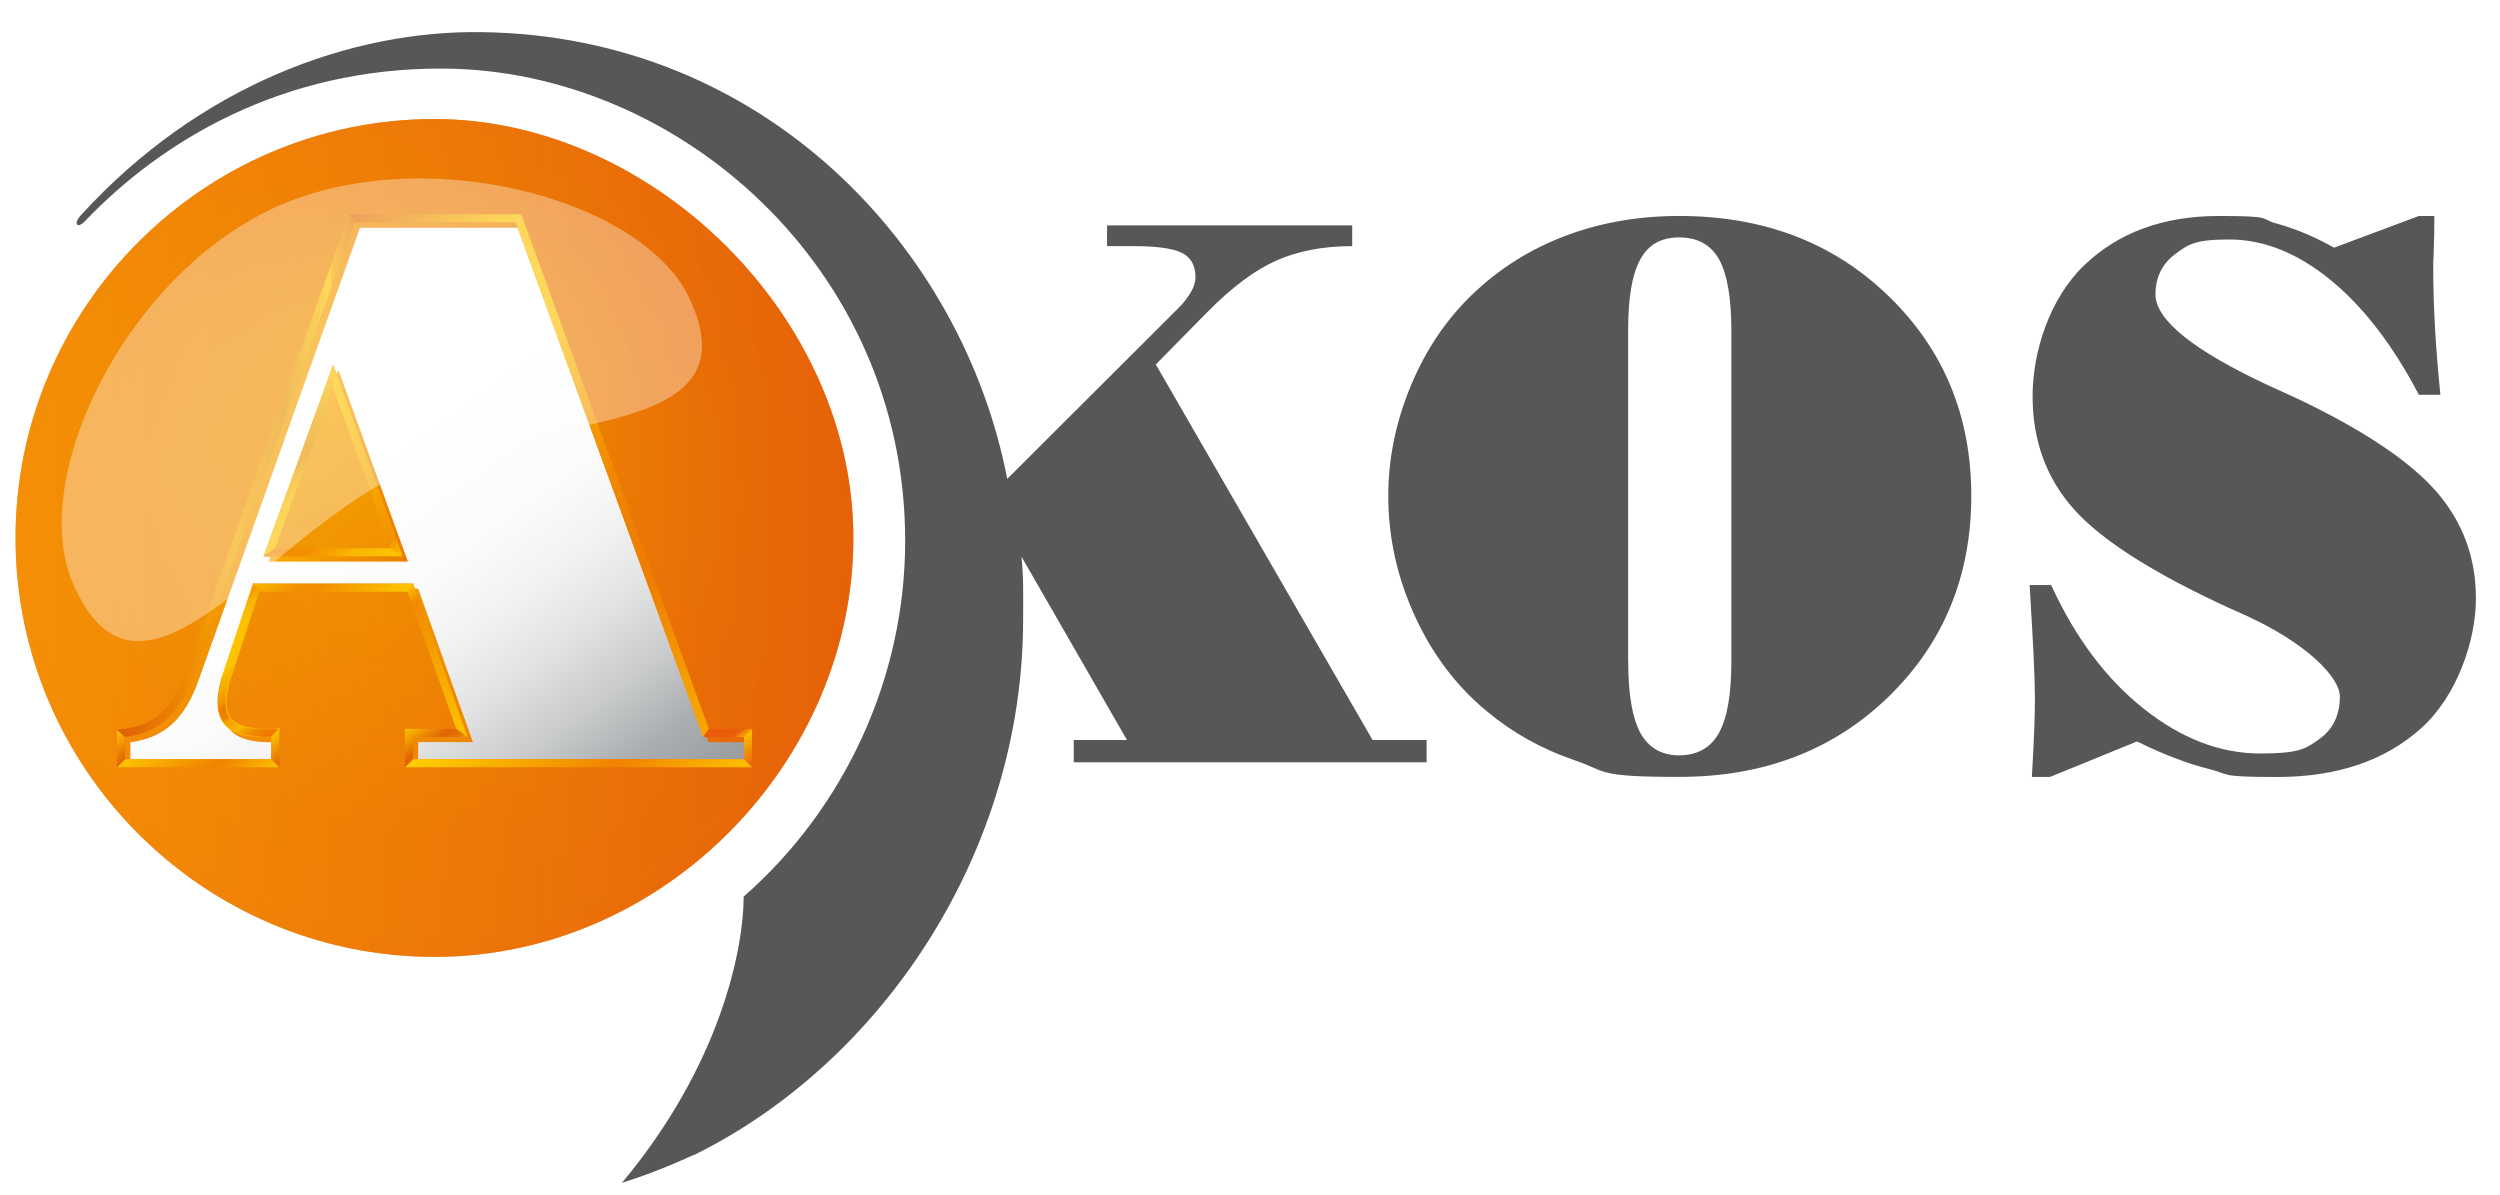
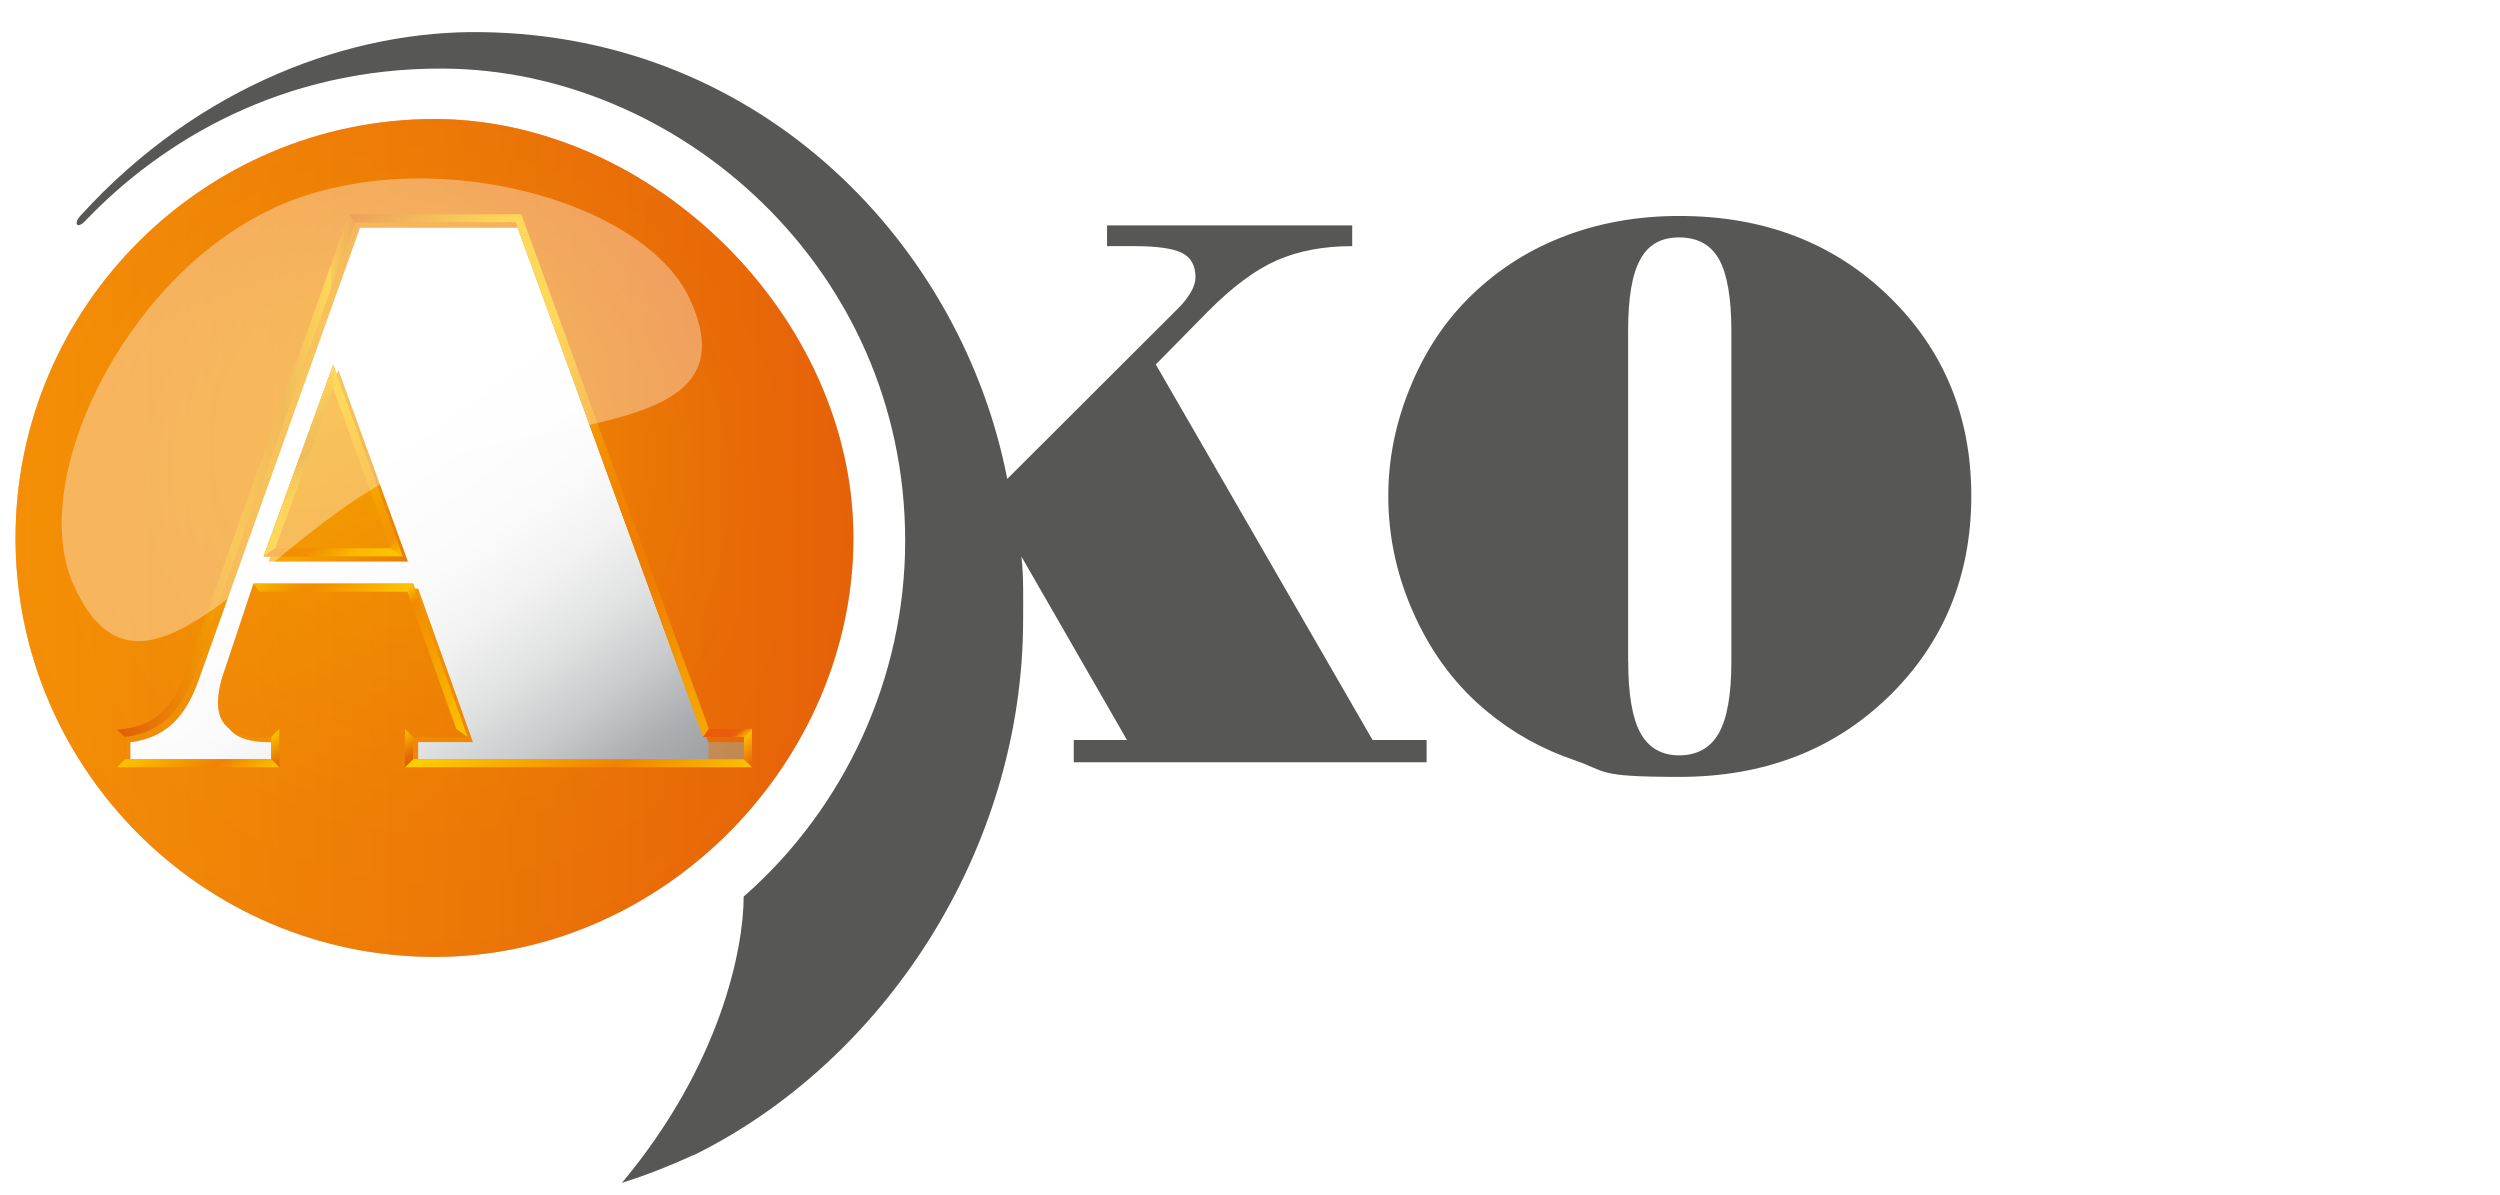
<svg xmlns="http://www.w3.org/2000/svg" xmlns:xlink="http://www.w3.org/1999/xlink" version="1.1" viewBox="0 0 2785.1 1330.8">
  <defs>
    <style>
      .st0 {
        filter: url(#drop-shadow-1);
      }

      .st1 {
        fill: url(#linear-gradient2);
      }

      .st2 {
        fill: url(#linear-gradient1);
      }

      .st3 {
        fill: url(#linear-gradient3);
      }

      .st4 {
        fill: url(#linear-gradient6);
      }

      .st5 {
        fill: url(#linear-gradient8);
      }

      .st6 {
        fill: url(#linear-gradient7);
      }

      .st7 {
        fill: url(#linear-gradient5);
      }

      .st8 {
        fill: url(#linear-gradient4);
      }

      .st9 {
        fill: url(#radial-gradient);
      }

      .st9, .st10, .st11, .st12, .st13, .st14, .st15, .st16, .st17, .st18, .st19, .st20 {
        fill-rule: evenodd;
      }

      .st21 {
        fill: url(#linear-gradient18);
      }

      .st22 {
        fill: url(#linear-gradient13);
      }

      .st23 {
        fill: url(#linear-gradient12);
      }

      .st24 {
        fill: url(#linear-gradient15);
      }

      .st25 {
        fill: url(#linear-gradient16);
      }

      .st26 {
        fill: url(#linear-gradient11);
      }

      .st27 {
        fill: url(#linear-gradient17);
      }

      .st28 {
        fill: url(#linear-gradient14);
      }

      .st10 {
        fill: url(#linear-gradient);
      }

      .st10, .st29, .st30, .st11, .st17 {
        opacity: .5;
      }

      .st10, .st30, .st11, .st17 {
        mix-blend-mode: color-dodge;
      }

      .st29 {
        fill: #fff;
      }

      .st31 {
        fill: #f28c00;
      }

      .st32 {
        isolation: isolate;
      }

      .st11 {
        fill: url(#AKOS_Logo2);
      }

      .st12 {
        fill: url(#radial-gradient1);
      }

      .st13 {
        fill: url(#radial-gradient4);
      }

      .st14 {
        fill: url(#radial-gradient2);
      }

      .st15 {
        fill: url(#radial-gradient3);
      }

      .st33 {
        fill: url(#linear-gradient9);
        stroke: url(#linear-gradient10);
        stroke-miterlimit: 10;
      }

      .st34 {
        clip-rule: evenodd;
        fill: none;
      }

      .st16 {
        fill: url(#Neues_Verlaufsfeld_5);
      }

      .st17 {
        fill: url(#AKOS_Logo21);
      }

      .st18 {
        fill: #575756;
      }

      .st19 {
        fill: url(#AKOS_Logo23);
      }

      .st20 {
        fill: url(#AKOS_Logo22);
      }

      .st35 {
        clip-path: url(#clippath);
      }

      .st36 {
        mix-blend-mode: screen;
        opacity: .7;
      }
    </style>
    <linearGradient id="Neues_Verlaufsfeld_5" data-name="Neues Verlaufsfeld 5" x1="227.9" y1="369.3" x2="662.1" y2="966.9" gradientUnits="userSpaceOnUse">
      <stop offset="0" stop-color="#fff" />
      <stop offset="0" stop-color="#fff" />
      <stop offset=".3" stop-color="#fff" />
      <stop offset=".5" stop-color="#fbfbfc" />
      <stop offset=".6" stop-color="#f2f2f2" />
      <stop offset=".7" stop-color="#e1e2e2" />
      <stop offset=".8" stop-color="#c9cbcc" />
      <stop offset=".9" stop-color="#abaeb0" />
      <stop offset="1" stop-color="#999c9e" />
    </linearGradient>
    <radialGradient id="radial-gradient" cx="371.2" cy="507.4" fx="326.5" fy="266.4" r="565.1" gradientTransform="translate(0 6.8)" gradientUnits="userSpaceOnUse">
      <stop offset="0" stop-color="#fdc300" />
      <stop offset=".5" stop-color="#f28c00" />
      <stop offset="1" stop-color="#ea5b0c" />
    </radialGradient>
    <linearGradient id="AKOS_Logo2" x1="293.7" y1="507.4" x2="448.6" y2="507.4" gradientTransform="translate(0 6.8)" gradientUnits="userSpaceOnUse">
      <stop offset="0" stop-color="#fdc300" />
      <stop offset="1" stop-color="#e16804" />
    </linearGradient>
    <filter id="drop-shadow-1" x="33.1" y="127.3" width="914" height="915" filterUnits="userSpaceOnUse">
      <feOffset dx="5.7" dy="5.7" />
      <feGaussianBlur result="blur" stdDeviation="5.7" />
      <feFlood flood-color="#1d1d1b" flood-opacity="1" />
      <feComposite in2="blur" operator="in" />
      <feComposite in="SourceGraphic" />
    </filter>
    <radialGradient id="radial-gradient1" cy="513.2" fx="326.5" fy="272.5" r="564.4" gradientTransform="matrix(1,0,0,1,0,0)" xlink:href="#radial-gradient" />
    <linearGradient id="AKOS_Logo21" data-name="AKOS_Logo2" y1="513.2" y2="513.2" gradientTransform="matrix(1,0,0,1,0,0)" xlink:href="#AKOS_Logo2" />
    <radialGradient id="radial-gradient2" cx="484" cy="578.7" fx="449.3" fy="391.4" r="439.2" gradientTransform="matrix(1,0,0,1,0,0)" xlink:href="#radial-gradient" />
    <linearGradient id="AKOS_Logo22" data-name="AKOS_Logo2" x1="44.8" y1="578.7" x2="923.3" y2="578.7" gradientTransform="matrix(1,0,0,1,0,0)" xlink:href="#AKOS_Logo2" />
    <radialGradient id="radial-gradient3" cx="371.2" cy="513.2" fx="326" fy="269.6" r="571.2" gradientUnits="userSpaceOnUse">
      <stop offset="0" stop-color="#fdc300" />
      <stop offset="0" stop-color="#f9b100" />
      <stop offset=".1" stop-color="#f59c00" />
      <stop offset=".2" stop-color="#f29000" />
      <stop offset=".3" stop-color="#f28c00" />
      <stop offset="1" stop-color="#ea5b0c" />
    </radialGradient>
    <linearGradient id="linear-gradient" x1="114.7" y1="274.4" x2="608.4" y2="815.7" gradientUnits="userSpaceOnUse">
      <stop offset="0" stop-color="#fdc300" />
      <stop offset=".2" stop-color="#fcbf00" />
      <stop offset=".4" stop-color="#f8b500" />
      <stop offset=".6" stop-color="#f3a401" />
      <stop offset=".8" stop-color="#ec8d02" />
      <stop offset="1" stop-color="#e36e03" />
      <stop offset="1" stop-color="#e16804" />
    </linearGradient>
    <radialGradient id="radial-gradient4" cx="484" cy="599.3" fx="447.1" fy="400.3" r="466.7" gradientUnits="userSpaceOnUse">
      <stop offset="0" stop-color="#fdc300" />
      <stop offset="0" stop-color="#fab500" />
      <stop offset="0" stop-color="#f6a200" />
      <stop offset="0" stop-color="#f39500" />
      <stop offset=".1" stop-color="#f28e00" />
      <stop offset=".2" stop-color="#f28c00" />
      <stop offset=".3" stop-color="#f08002" />
      <stop offset=".6" stop-color="#ec6b07" />
      <stop offset=".8" stop-color="#ea5f0a" />
      <stop offset="1" stop-color="#ea5b0c" />
    </radialGradient>
    <linearGradient id="AKOS_Logo23" data-name="AKOS_Logo2" x1="17.4" y1="599.3" x2="950.7" y2="599.3" gradientTransform="matrix(1,0,0,1,0,0)" xlink:href="#AKOS_Logo2" />
    <linearGradient id="linear-gradient1" x1="508.6" y1="291.2" x2="855.5" y2="768.6" gradientUnits="userSpaceOnUse">
      <stop offset="0" stop-color="#fdc300" />
      <stop offset="0" stop-color="#fdc300" />
      <stop offset=".2" stop-color="#fdc300" />
      <stop offset=".3" stop-color="#f8ae00" />
      <stop offset=".4" stop-color="#f49800" />
      <stop offset=".5" stop-color="#f18900" />
      <stop offset=".6" stop-color="#ef7f00" />
      <stop offset=".7" stop-color="#ef7d00" />
      <stop offset=".8" stop-color="#f28d00" />
      <stop offset=".9" stop-color="#f59f00" />
      <stop offset="1" stop-color="#f7a600" />
    </linearGradient>
    <linearGradient id="linear-gradient2" x1="801.2" y1="803.6" x2="819" y2="828.1" gradientUnits="userSpaceOnUse">
      <stop offset=".6" stop-color="#ea5b0c" />
      <stop offset=".7" stop-color="#ea5e0b" />
      <stop offset=".8" stop-color="#ec680a" />
      <stop offset=".8" stop-color="#ef7908" />
      <stop offset=".9" stop-color="#f39005" />
      <stop offset="1" stop-color="#f9af02" />
      <stop offset="1" stop-color="#fdc300" />
    </linearGradient>
    <linearGradient id="linear-gradient3" x1="826.8" y1="820" x2="847.1" y2="848" gradientUnits="userSpaceOnUse">
      <stop offset="0" stop-color="#fdc300" />
      <stop offset="1" stop-color="#ea5b0c" />
    </linearGradient>
    <linearGradient id="linear-gradient4" x1="576.5" y1="761.3" x2="711.2" y2="946.7" gradientUnits="userSpaceOnUse">
      <stop offset="0" stop-color="#ffd000" />
      <stop offset=".6" stop-color="#f08300" />
      <stop offset="1" stop-color="#fdc300" />
    </linearGradient>
    <linearGradient id="linear-gradient5" x1="441.7" y1="818.8" x2="462.1" y2="846.8" gradientUnits="userSpaceOnUse">
      <stop offset="0" stop-color="#fdc300" />
      <stop offset=".8" stop-color="#e16804" />
      <stop offset="1" stop-color="#ea5b0c" />
    </linearGradient>
    <linearGradient id="linear-gradient6" x1="471.9" y1="796.9" x2="500.3" y2="836" gradientUnits="userSpaceOnUse">
      <stop offset="0" stop-color="#fdc300" />
      <stop offset=".6" stop-color="#e16804" />
      <stop offset=".7" stop-color="#e16a03" />
      <stop offset=".8" stop-color="#e37103" />
      <stop offset=".9" stop-color="#e77e03" />
      <stop offset=".9" stop-color="#ed9102" />
      <stop offset="1" stop-color="#f4a801" />
      <stop offset="1" stop-color="#fdc300" />
    </linearGradient>
    <linearGradient id="linear-gradient7" x1="437.4" y1="666.7" x2="539.7" y2="807.4" gradientUnits="userSpaceOnUse">
      <stop offset="0" stop-color="#fdc300" />
      <stop offset=".1" stop-color="#f18a00" />
      <stop offset="1" stop-color="#fdc300" />
    </linearGradient>
    <linearGradient id="linear-gradient8" x1="340.5" y1="607.9" x2="404" y2="695.3" gradientUnits="userSpaceOnUse">
      <stop offset="0" stop-color="#fdc300" />
      <stop offset="0" stop-color="#fab700" />
      <stop offset=".2" stop-color="#f59f00" />
      <stop offset=".3" stop-color="#f29000" />
      <stop offset=".4" stop-color="#f28c00" />
      <stop offset=".9" stop-color="#fcbe00" />
      <stop offset="1" stop-color="#fdc300" />
    </linearGradient>
    <linearGradient id="linear-gradient9" x1="234.7" y1="684.8" x2="322.7" y2="806.1" gradientUnits="userSpaceOnUse">
      <stop offset="0" stop-color="#f08300" />
      <stop offset="0" stop-color="#f39200" />
      <stop offset=".1" stop-color="#fab500" />
      <stop offset=".2" stop-color="#fdc300" />
      <stop offset=".4" stop-color="#fdc300" />
      <stop offset=".4" stop-color="#fbbc00" />
      <stop offset=".5" stop-color="#f8aa00" />
      <stop offset=".6" stop-color="#f28c00" />
      <stop offset=".6" stop-color="#ef7d00" />
      <stop offset=".7" stop-color="#ef8000" />
      <stop offset=".7" stop-color="#f18a00" />
      <stop offset=".7" stop-color="#f59b00" />
      <stop offset=".8" stop-color="#fab400" />
      <stop offset=".8" stop-color="#fdc300" />
      <stop offset=".8" stop-color="#fab800" />
      <stop offset=".9" stop-color="#f18701" />
      <stop offset="1" stop-color="#ee7402" />
    </linearGradient>
    <linearGradient id="linear-gradient10" x1="242.4" y1="735.3" x2="312.4" y2="735.3" gradientUnits="userSpaceOnUse">
      <stop offset="0" stop-color="#f28c00" />
      <stop offset=".1" stop-color="#fdc300" />
      <stop offset=".3" stop-color="#fdc300" />
      <stop offset=".4" stop-color="#fcbe00" />
      <stop offset=".5" stop-color="#f9b000" />
      <stop offset=".7" stop-color="#f49a00" />
      <stop offset=".7" stop-color="#f28c00" />
      <stop offset=".9" stop-color="#f7a600" />
      <stop offset="1" stop-color="#fdc300" />
    </linearGradient>
    <linearGradient id="linear-gradient11" x1="300.2" y1="820" x2="320.6" y2="848" gradientUnits="userSpaceOnUse">
      <stop offset="0" stop-color="#fdc300" />
      <stop offset="1" stop-color="#df5f07" />
    </linearGradient>
    <linearGradient id="linear-gradient12" x1="188.3" y1="810.2" x2="252" y2="897.8" gradientUnits="userSpaceOnUse">
      <stop offset="0" stop-color="#fdc300" />
      <stop offset=".6" stop-color="#f08100" />
      <stop offset="1" stop-color="#fdc300" />
    </linearGradient>
    <linearGradient id="linear-gradient13" x1="121.4" y1="819.5" x2="141.3" y2="846.8" gradientUnits="userSpaceOnUse">
      <stop offset="0" stop-color="#fdc300" />
      <stop offset="1" stop-color="#df5f07" />
    </linearGradient>
    <linearGradient id="linear-gradient14" x1="130.3" y1="529.9" x2="395.2" y2="529.9" gradientUnits="userSpaceOnUse">
      <stop offset="0" stop-color="#df5d08" />
      <stop offset=".5" stop-color="#f7aa00" />
      <stop offset=".7" stop-color="#e99500" />
      <stop offset=".9" stop-color="#fdc300" />
      <stop offset=".9" stop-color="#f6af00" />
      <stop offset="1" stop-color="#e77c01" />
      <stop offset="1" stop-color="#e26c02" />
    </linearGradient>
    <linearGradient id="linear-gradient15" x1="451.6" y1="193.1" x2="520" y2="287.3" gradientUnits="userSpaceOnUse">
      <stop offset="0" stop-color="#fdc300" />
      <stop offset="0" stop-color="#fcc200" />
      <stop offset="0" stop-color="#f09b01" />
      <stop offset="0" stop-color="#e87f02" />
      <stop offset="0" stop-color="#e26e03" />
      <stop offset="0" stop-color="#e16804" />
      <stop offset="0" stop-color="#e16b03" />
      <stop offset=".5" stop-color="#f09a01" />
      <stop offset=".8" stop-color="#f9b700" />
      <stop offset="1" stop-color="#fdc300" />
    </linearGradient>
    <linearGradient id="linear-gradient16" x1="295.1" y1="461.8" x2="370" y2="564.8" gradientUnits="userSpaceOnUse">
      <stop offset="0" stop-color="#fdc300" />
      <stop offset=".3" stop-color="#eea300" />
      <stop offset=".5" stop-color="#e89500" />
      <stop offset=".5" stop-color="#e89600" />
      <stop offset=".6" stop-color="#f1aa00" />
      <stop offset=".7" stop-color="#f8b800" />
      <stop offset=".8" stop-color="#fbc000" />
      <stop offset="1" stop-color="#fdc300" />
    </linearGradient>
    <linearGradient id="linear-gradient17" x1="344.4" y1="583" x2="397.9" y2="656.7" gradientUnits="userSpaceOnUse">
      <stop offset=".3" stop-color="#f28e00" />
      <stop offset=".3" stop-color="#f39300" />
      <stop offset=".5" stop-color="#f7a800" />
      <stop offset=".6" stop-color="#fab700" />
      <stop offset=".8" stop-color="#fcc000" />
      <stop offset="1" stop-color="#fdc300" />
    </linearGradient>
    <linearGradient id="linear-gradient18" x1="343.7" y1="426.4" x2="471.9" y2="602.9" gradientUnits="userSpaceOnUse">
      <stop offset=".2" stop-color="#fdc300" />
      <stop offset=".9" stop-color="#f39200" />
      <stop offset="1" stop-color="#fdc300" />
    </linearGradient>
    <clipPath id="clippath">
      <path class="st34" d="M301.9,233.3C136.1,311.6,27.6,540.1,83.6,655.1c75,162.3,210.1-53.2,358.5-125.1,148.4-71.8,402.7-35.1,325.7-198.2-52.7-111.5-300.1-177-465.9-98.7h0Z" />
    </clipPath>
  </defs>
  <g class="st32">
    <g id="Alle_Logos">
-       <path class="st18" d="M2283.4,865.5h-19.8c1.4-24.4,2.3-42.7,2.7-54.7.4-12.1.7-23.1.7-33.2s-.6-30.2-1.7-51.7c-1.2-21.7-2.5-46.4-4.2-74.1h24c26.7,58.3,60.9,104.2,102.9,137.6,42,33.3,85.2,50,129.9,50s50.9-5.5,66.1-16.2c15.1-10.8,22.7-26.6,22.7-47.3s-35.8-59.3-107.3-91.4c-6.8-3-11.9-5.5-15.7-7-84.5-38.8-142.1-75.4-173-109.9-30.9-34.5-46.3-76.6-46.3-126.3s19.1-108.8,57.2-145.5c38.2-36.8,88.4-55.2,150.3-55.2s44.1,2.9,64.9,8.6c20.7,5.7,42,14.7,63.5,26.7l94.4-35.3h17.3c0,14.1-.3,28.9-.9,44.7-.3,4.2-.4,6.8-.4,7.9,0,25.6.7,50,2.1,73.6,1.4,23.4,3.3,47.7,5.9,73h-24c-28.9-55.3-61.8-98-98.5-128-36.8-30-74.4-45-112.8-45s-45.7,5.5-60.3,16.4c-14.5,10.9-21.8,25.9-21.8,44.7,0,28.6,42.2,62.5,126.7,101.9,13.5,6.2,23.8,10.9,31.2,14.2,73.6,35.1,125.1,69.5,154.7,103.3,29.6,33.9,44.4,73.6,44.4,119.4s-20.3,107.7-60.6,144.2c-40.4,36.5-94,54.7-160.8,54.7s-52.1-3-76.3-9c-24.1-6-50.7-16.2-79.9-30.6l-97.3,39.7h0Z" />
      <path class="st18" d="M1813.9,737.2c0,36.3,4.6,62.9,13.6,79.4,9.2,16.5,23.6,24.9,43.2,24.9s35.1-8.3,44.2-24.9c9.3-16.5,13.9-43.1,13.9-79.4v-369.1c0-36.2-4.6-62.5-13.6-79-9.2-16.4-24-24.6-44.5-24.6s-34.5,8.2-43.4,24.6c-9.1,16.5-13.5,42.8-13.5,79v369.1h0ZM1546.6,552.5c0-40.2,7.8-79.7,23.4-118.5,15.5-38.8,36.8-72,63.8-99.6,30-30.6,65.1-53.9,105.3-69.8,40.4-16,84.2-24,131.6-24,94,0,171.8,29.7,233.2,89.2,61.5,59.5,92.2,133.8,92.2,222.7s-30.8,164.1-92.2,223.7c-61.4,59.6-139.2,89.3-233.2,89.3s-80-6.2-116.4-18.5c-36.3-12.4-68.7-30.3-97-53.9-34.3-28-61.3-63.6-81-106.6-19.8-43.1-29.7-87.8-29.7-134h0Z" />
      <path class="st18" d="M772.5,1286.8c-27.2,12.4-51.3,21.9-79.7,31,110.2-131.9,135.5-260.6,135.7-319,112.8-98.8,179.9-244.1,179.9-396.2,0-304.8-253.5-524.8-514.5-526.2-180.4-1-314.3,81.5-397.9,168.6-9.8,11.1-14.7,4.6-6.3-4.8C223.1,93.7,392.9,33.5,537,35.8c315.1,4.3,535.4,240.4,585.1,497.7l190.7-190.3c6.3-6.2,10.8-12.4,14.1-18.1,3.2-5.6,4.9-11.1,4.9-16.4,0-12.9-5-21.8-14.9-26.9-10-5-27.7-7.6-53.3-7.6h-30.3v-23.1h273.1v23.1c-32,0-59.9,5.3-83.9,15.8-24,10.5-49.7,29.6-77.3,57.5l-57.6,58.5,241.5,418.4h60.2v24.8h-393.1v-24.8h59.3l-117.6-204.4c2.6,23.3,1.9,46.3,1.9,70.1,0,257.4-155.5,492.7-367.2,596.9h0Z" />
      <g>
        <g id="A">
          <path class="st16" d="M293.7,619.8h154.9l-77.4-213.3-77.4,213.3h0ZM302.2,845.8h-162.9v-24.8c18.5-2.3,33.9-8.8,46.1-19.8,12.2-10.9,22.1-27,29.6-48.3l180.2-505.1h179.3l208.9,573.2h45.4v24.8h-368.6v-24.8h60.9l-60.9-170.8h-177.7l-32.8,98.4c-2.3,6.2-4,12.3-5,18.4-1.2,6-1.7,11.2-1.7,15.7,0,13.2,4.3,23,12.8,29.2,8.6,6.2,21.8,9.2,39.8,9.2h6.8v24.8h0Z" />
        </g>
        <g>
          <polygon class="st9" points="293.7 619.8 448.6 619.8 371.2 406.5 293.7 619.8" />
          <polygon class="st11" points="293.7 619.8 448.6 619.8 371.2 406.5 293.7 619.8" />
        </g>
        <g class="st0">
          <g>
            <polygon class="st12" points="293.7 619.8 448.6 619.8 371.2 406.5 293.7 619.8" />
            <polygon class="st17" points="293.7 619.8 448.6 619.8 371.2 406.5 293.7 619.8" />
          </g>
          <g>
            <path class="st14" d="M484,139.4c-242.6,0-439.2,196.6-439.2,439.2s196.6,439.2,439.2,439.2,439.2-196.6,439.2-439.2-196.6-439.2-439.2-439.2ZM460.1,845.8v-24.8h60.9l-60.9-170.8h-177.7l-32.8,98.4c-2.3,6.2-4,12.3-5,18.4-1.2,6-1.7,11.2-1.7,15.7,0,13.2,4.3,23,12.8,29.2,8.6,6.2,21.8,9.2,39.8,9.2h6.8v24.8h-162.9v-24.8c18.5-2.3,33.9-8.8,46.1-19.8,12.2-10.9,22.1-27,29.6-48.3l180.2-505.1h179.3l208.9,573.2h45.4v24.8h-368.6Z" />
            <g class="st30">
-               <path class="st20" d="M484,139.4c-242.6,0-439.2,196.6-439.2,439.2s196.6,439.2,439.2,439.2,439.2-196.6,439.2-439.2-196.6-439.2-439.2-439.2ZM460.1,845.8v-24.8h60.9l-60.9-170.8h-177.7l-32.8,98.4c-2.3,6.2-4,12.3-5,18.4-1.2,6-1.7,11.2-1.7,15.7,0,13.2,4.3,23,12.8,29.2,8.6,6.2,21.8,9.2,39.8,9.2h6.8v24.8h-162.9v-24.8c18.5-2.3,33.9-8.8,46.1-19.8,12.2-10.9,22.1-27,29.6-48.3l180.2-505.1h179.3l208.9,573.2h45.4v24.8h-368.6Z" />
+               <path class="st20" d="M484,139.4c-242.6,0-439.2,196.6-439.2,439.2s196.6,439.2,439.2,439.2,439.2-196.6,439.2-439.2-196.6-439.2-439.2-439.2ZM460.1,845.8v-24.8h60.9l-60.9-170.8h-177.7l-32.8,98.4c-2.3,6.2-4,12.3-5,18.4-1.2,6-1.7,11.2-1.7,15.7,0,13.2,4.3,23,12.8,29.2,8.6,6.2,21.8,9.2,39.8,9.2h6.8v24.8h-162.9v-24.8c18.5-2.3,33.9-8.8,46.1-19.8,12.2-10.9,22.1-27,29.6-48.3l180.2-505.1h179.3l208.9,573.2v24.8h-368.6Z" />
            </g>
          </g>
        </g>
        <g>
          <g>
            <polygon class="st15" points="293.7 619.8 448.6 619.8 371.2 406.5 293.7 619.8" />
            <polygon class="st10" points="293.7 619.8 448.6 619.8 371.2 406.5 293.7 619.8" />
          </g>
          <g>
            <path class="st13" d="M484,132.6c-257,0-466.7,209.6-466.7,466.7s209.6,466.7,466.7,466.7,466.7-218.7,466.7-466.7-225.5-466.7-466.7-466.7ZM460.1,845.8v-24.8h60.9l-60.9-170.8h-177.7l-32.8,98.4c-2.3,6.2-4,12.3-5,18.4-1.2,6-1.7,11.2-1.7,15.7,0,13.2,4.3,23,12.8,29.2,8.6,6.2,21.8,9.2,39.8,9.2h6.8v24.8h-162.9v-24.8c18.5-2.3,33.9-8.8,46.1-19.8,12.2-10.9,22.1-27,29.6-48.3l180.2-505.1h179.3l208.9,573.2h45.4v24.8h-368.6Z" />
            <g class="st30">
              <path class="st19" d="M484,132.6c-257,0-466.7,209.6-466.7,466.7s209.6,466.7,466.7,466.7,466.7-218.7,466.7-466.7-225.5-466.7-466.7-466.7ZM460.1,845.8v-24.8h60.9l-60.9-170.8h-177.7l-32.8,98.4c-2.3,6.2-4,12.3-5,18.4-1.2,6-1.7,11.2-1.7,15.7,0,13.2,4.3,23,12.8,29.2,8.6,6.2,21.8,9.2,39.8,9.2h6.8v24.8h-162.9v-24.8c18.5-2.3,33.9-8.8,46.1-19.8,12.2-10.9,22.1-27,29.6-48.3l180.2-505.1h179.3l208.9,573.2h45.4v24.8h-368.6Z" />
            </g>
          </g>
        </g>
        <line class="st31" x1="580.8" y1="238.7" x2="580.8" y2="238.7" />
        <polygon class="st2" points="574.5 247.7 783.4 821 789.7 812 582.9 244.7 580.8 238.7 574.5 247.7" />
        <polygon class="st1" points="783.4 821 828.8 821 837.8 812 828.8 812 789.7 812 783.4 821" />
        <polygon class="st3" points="828.8 821 828.8 845.8 837.8 854.8 837.8 845.8 837.8 821 837.8 812 828.8 821" />
        <polygon class="st8" points="451.1 854.8 460.1 854.8 828.8 854.8 837.8 854.8 828.8 845.8 460.1 845.8 451.1 854.8" />
        <polygon class="st7" points="451.1 812 451.1 821 451.1 845.8 451.1 854.8 460.1 845.8 460.1 821 451.1 812" />
-         <polygon class="st4" points="508.3 812 460.1 812 451.1 812 460.1 821 521 821 508.3 812" />
        <polygon class="st6" points="453.8 659.2 508.3 812 521 821 460.1 650.2 453.8 659.2" />
        <polygon class="st5" points="288.9 659.2 453.8 659.2 460.1 650.2 282.4 650.2 288.9 659.2" />
-         <path class="st33" d="M311.2,812h-15.8c-15.9,0-27.6-2.5-34.5-7.5-6.1-4.5-9.1-11.6-9.1-21.9s.5-8.5,1.6-14h0c0-.1,0-.2,0-.2.9-5.3,2.4-10.9,4.6-16.7v-.2c0,0,.1-.2.1-.2l30.7-92.3-6.5-9-32.8,98.4c-2.3,6.2-4,12.3-5,18.4-1.2,6-1.7,11.2-1.7,15.7,0,13.2,4.3,23,12.8,29.2,8.6,6.2,21.8,9.2,39.8,9.2h6.8l9-9Z" />
        <polygon class="st26" points="311.2 854.8 311.2 845.8 311.2 821 311.2 812 302.2 821 302.2 845.8 311.2 854.8" />
        <polygon class="st23" points="130.3 854.8 139.3 854.8 302.2 854.8 311.2 854.8 302.2 845.8 139.3 845.8 130.3 854.8" />
-         <polygon class="st22" points="130.3 813 130.3 821 130.3 845.8 130.3 854.8 139.3 845.8 139.3 821 130.3 813" />
        <path class="st28" d="M388.8,238.7l-2.1,6-180.2,505.1c-6.9,19.7-16,34.7-27.1,44.6h0s0,0,0,0c-10.7,9.7-24.2,15.5-41.2,17.6l-7.9,1,9,8c18.5-2.3,33.9-8.8,46.1-19.8,12.2-10.9,22.1-27,29.6-48.3l180.2-505.1-6.3-9Z" />
        <polygon class="st24" points="395.2 247.7 574.5 247.7 580.8 238.7 574.5 238.7 395.2 238.7 388.8 238.7 395.2 247.7" />
        <polygon class="st25" points="306.6 610.8 306.6 610.8 371.2 432.9 371.2 406.5 293.7 619.8 306.6 610.8" />
        <polygon class="st27" points="435.8 610.8 306.6 610.8 293.7 619.8 448.6 619.8 435.8 610.8" />
        <polygon class="st21" points="371.2 432.9 435.8 610.8 448.6 619.8 371.2 406.5 371.2 432.9" />
      </g>
      <g class="st36">
        <g class="st35">
          <rect class="st29" x="-67.3" y="88.1" width="926.1" height="674.4" />
        </g>
      </g>
    </g>
  </g>
</svg>